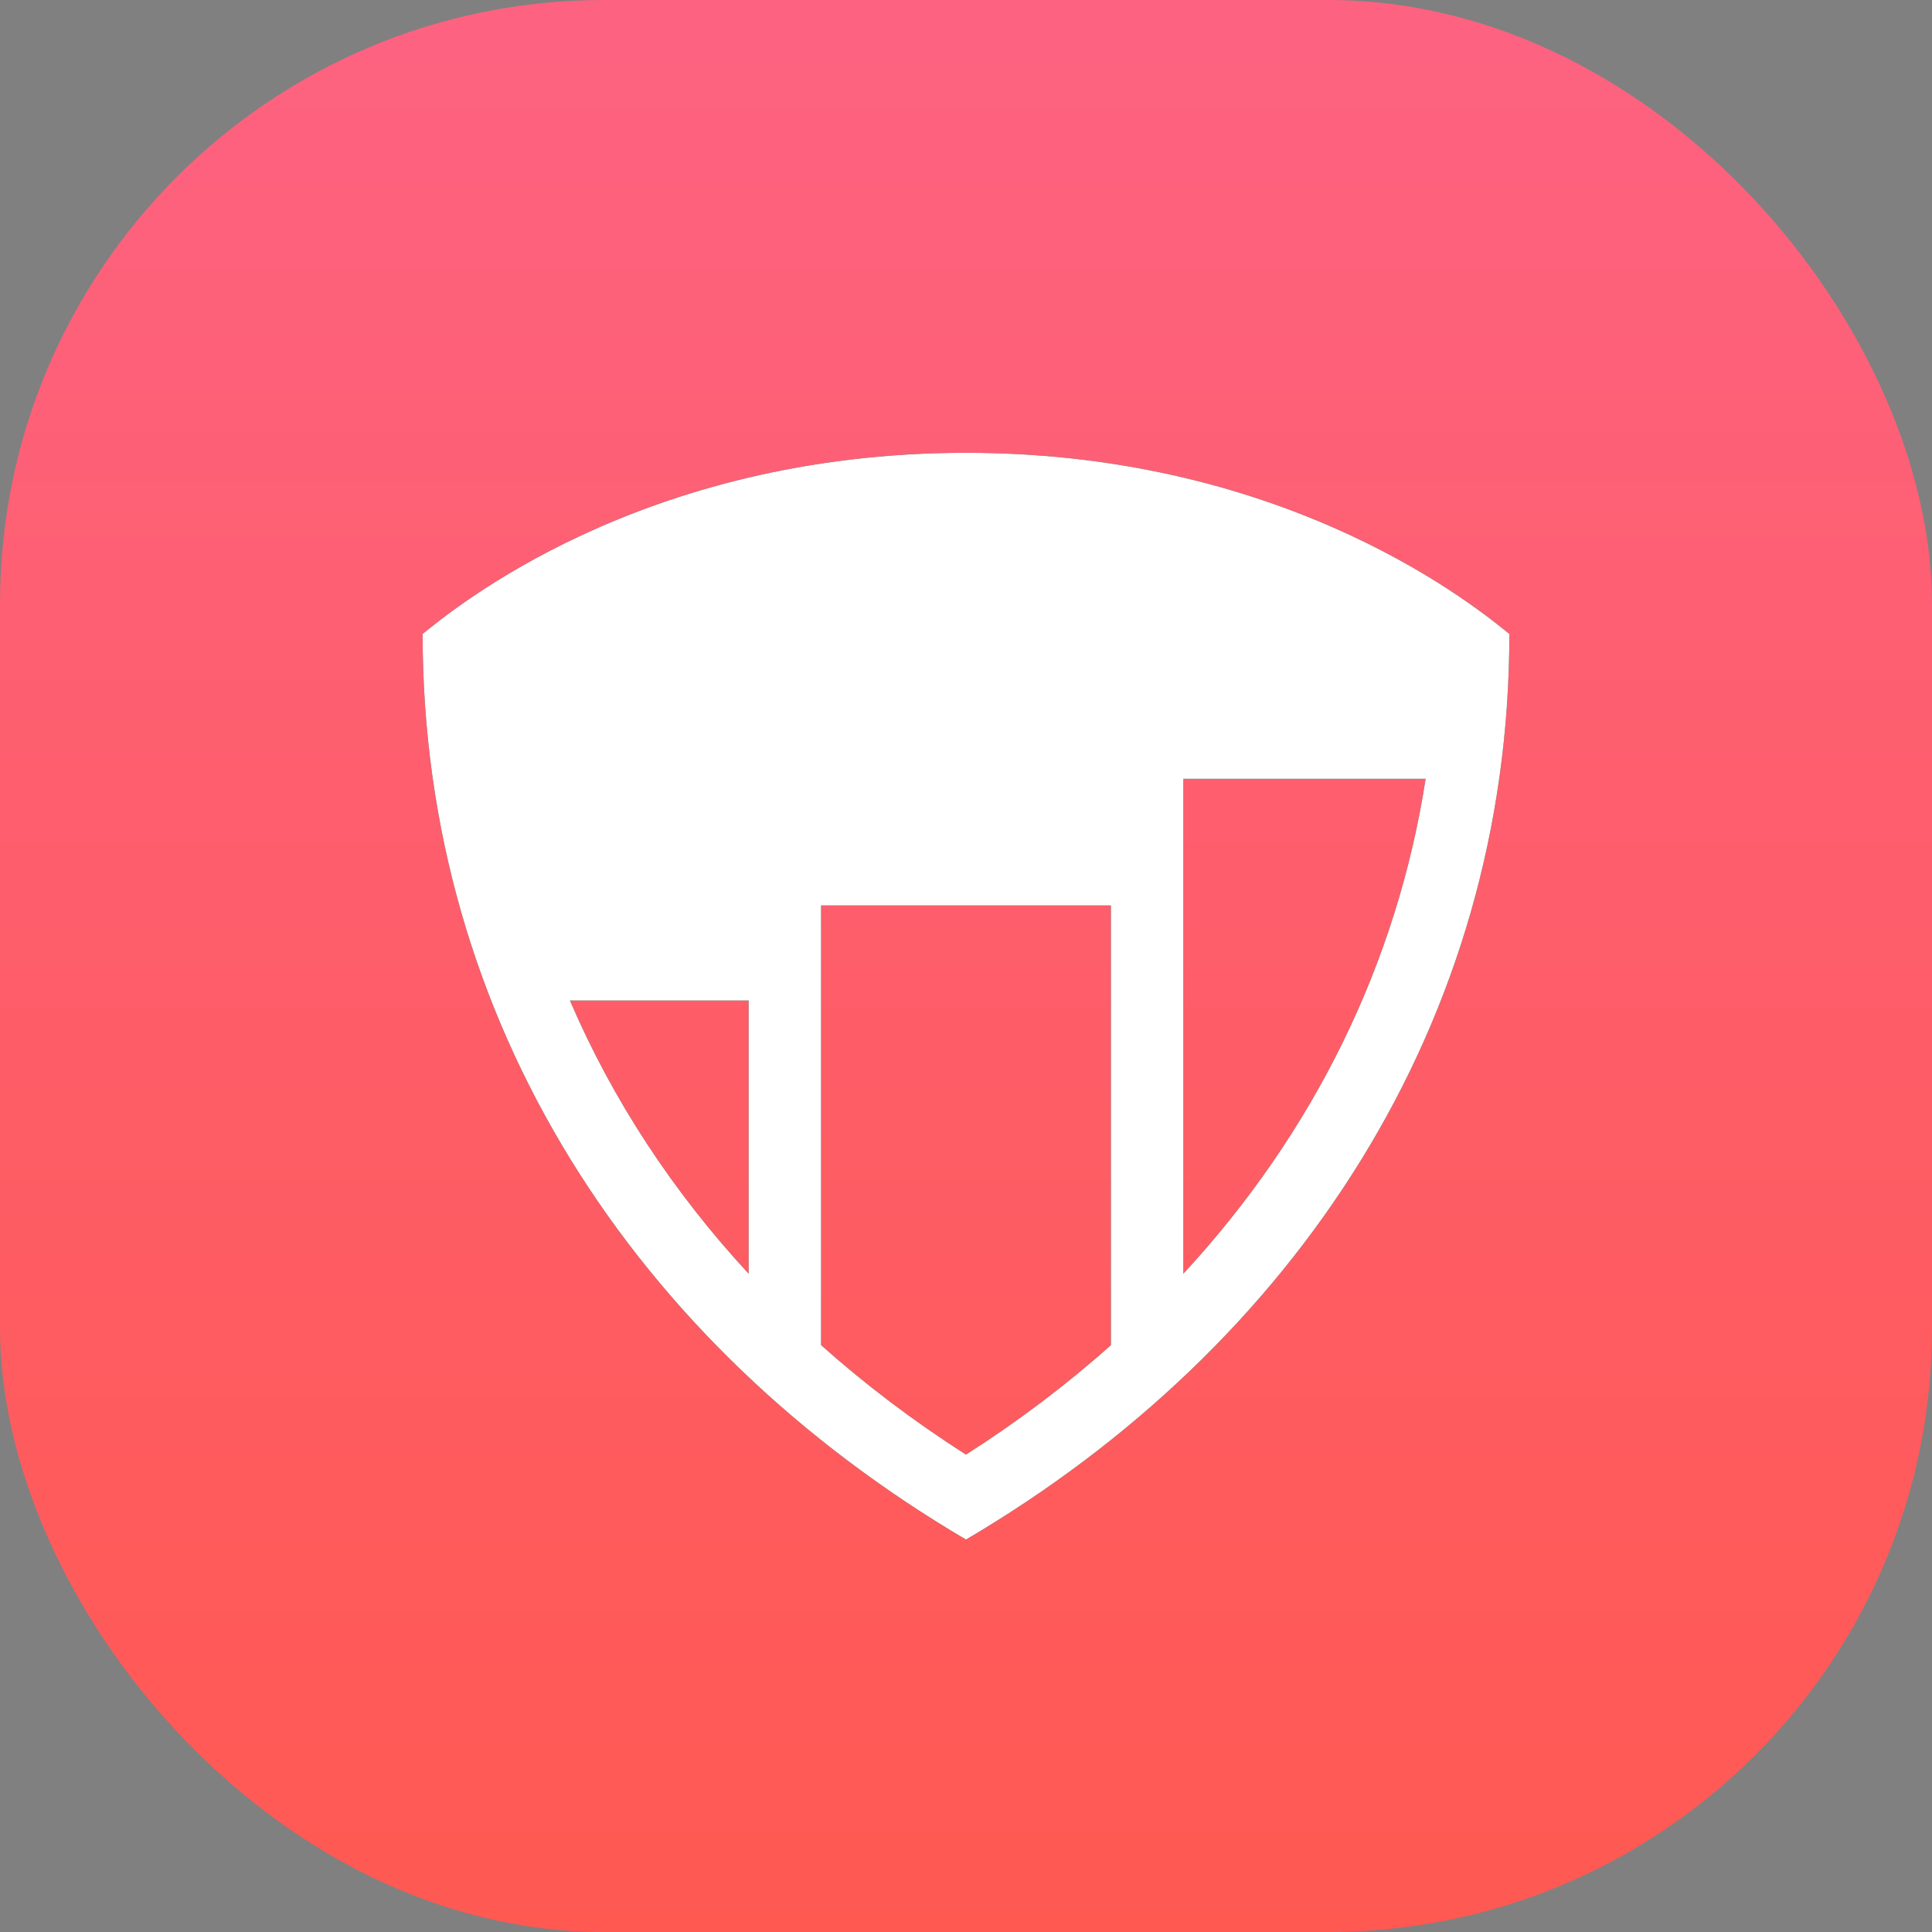
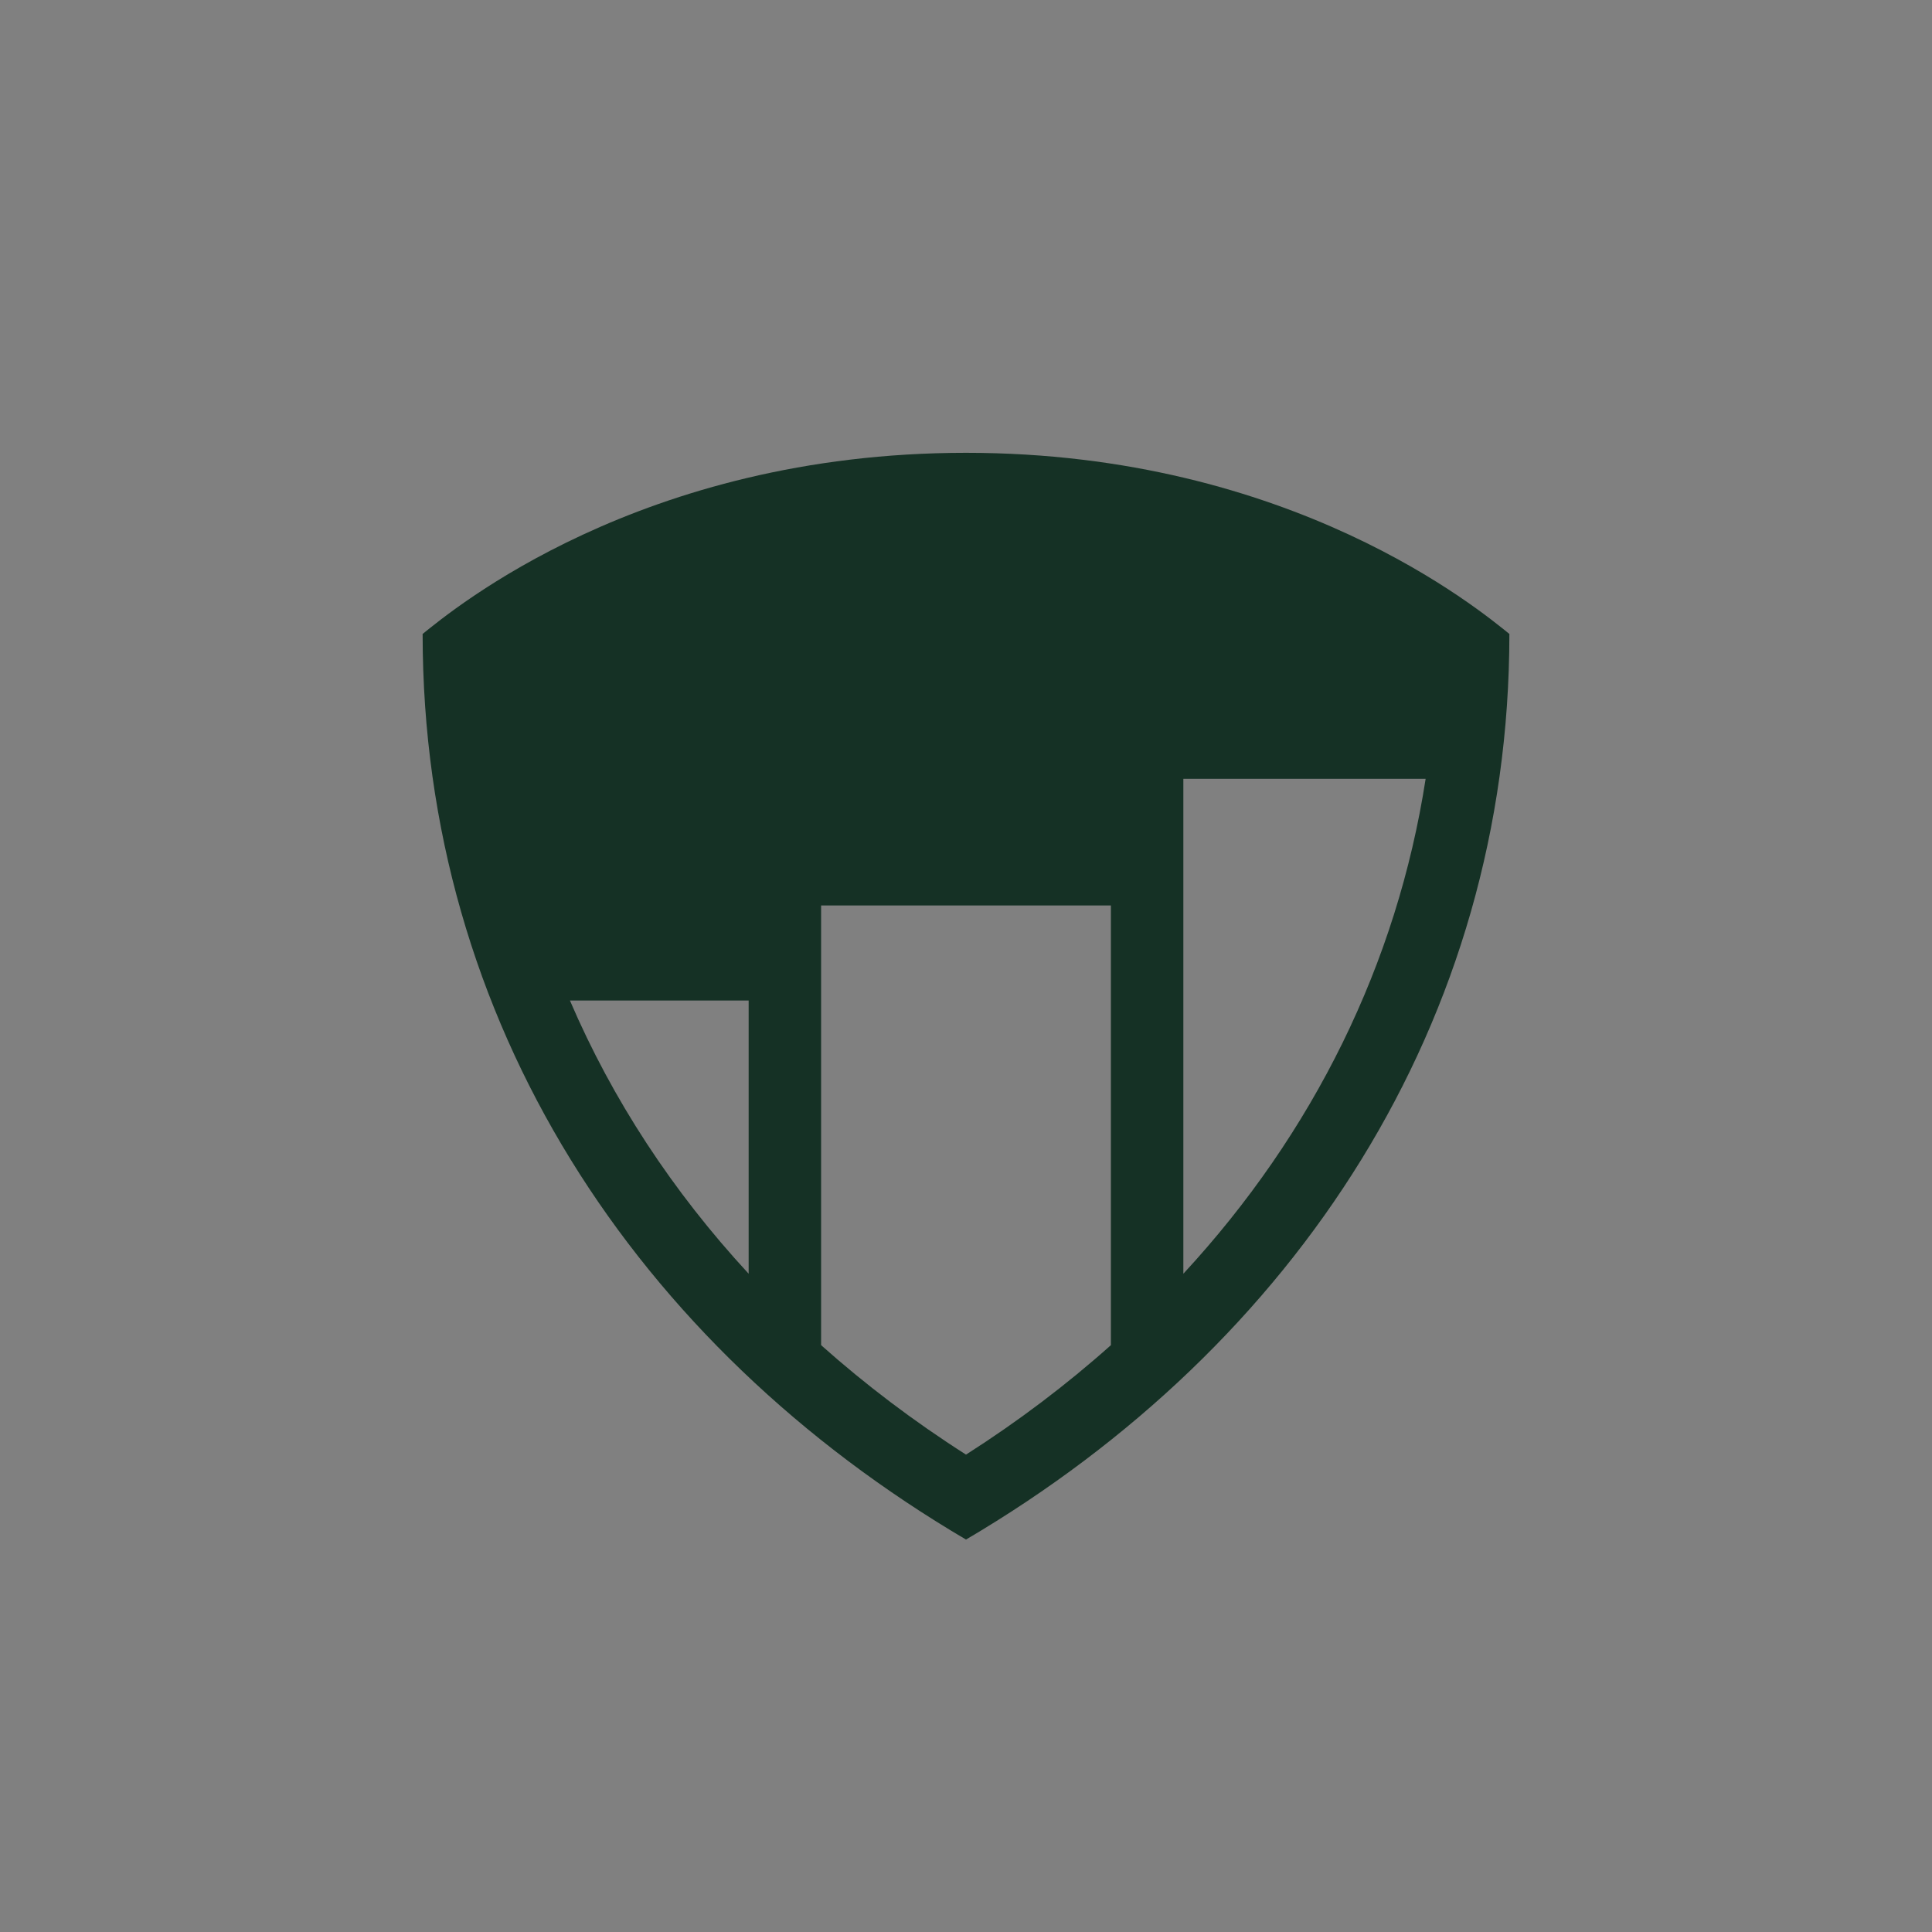
<svg xmlns="http://www.w3.org/2000/svg" width="32" height="32" viewBox="0 0 32 32" fill="none">
  <rect x="0" y="0" width="32" height="32" fill="#808080" stroke="none" />
-   <rect width="32" height="32" rx="10" fill="url(#paint0_linear_3862_47884)" />
  <path fill-rule="evenodd" clip-rule="evenodd" d="M19.6 21.097V12.9H23.613C23.139 15.961 21.756 18.766 19.6 21.097ZM18.4 22.28C17.667 22.934 16.867 23.54 16 24.093C15.133 23.54 14.334 22.934 13.6 22.28V14.997H18.4V22.28ZM12.4 21.097C11.141 19.735 10.144 18.214 9.44 16.572H12.4V21.097ZM16 7.5C10.6 7.5 7.482 10.114 7 10.5C7 16.928 10.536 22.285 16 25.5C21.464 22.285 25 16.928 25 10.5C24.518 10.114 21.4 7.5 16 7.5Z" fill="#153125" />
-   <path fill-rule="evenodd" clip-rule="evenodd" d="M19.6 21.097V12.9H23.613C23.139 15.961 21.756 18.766 19.6 21.097ZM18.4 22.28C17.667 22.934 16.867 23.54 16 24.093C15.133 23.54 14.334 22.934 13.6 22.28V14.997H18.4V22.28ZM12.4 21.097C11.141 19.735 10.144 18.214 9.44 16.572H12.4V21.097ZM16 7.5C10.6 7.5 7.482 10.114 7 10.5C7 16.928 10.536 22.285 16 25.5C21.464 22.285 25 16.928 25 10.5C24.518 10.114 21.4 7.5 16 7.5Z" fill="white" />
  <defs>
    <linearGradient id="paint0_linear_3862_47884" x1="0" y1="0" x2="0" y2="32" gradientUnits="userSpaceOnUse">
      <stop stop-color="#FD6281" />
      <stop offset="1" stop-color="#FF5952" />
    </linearGradient>
  </defs>
</svg>